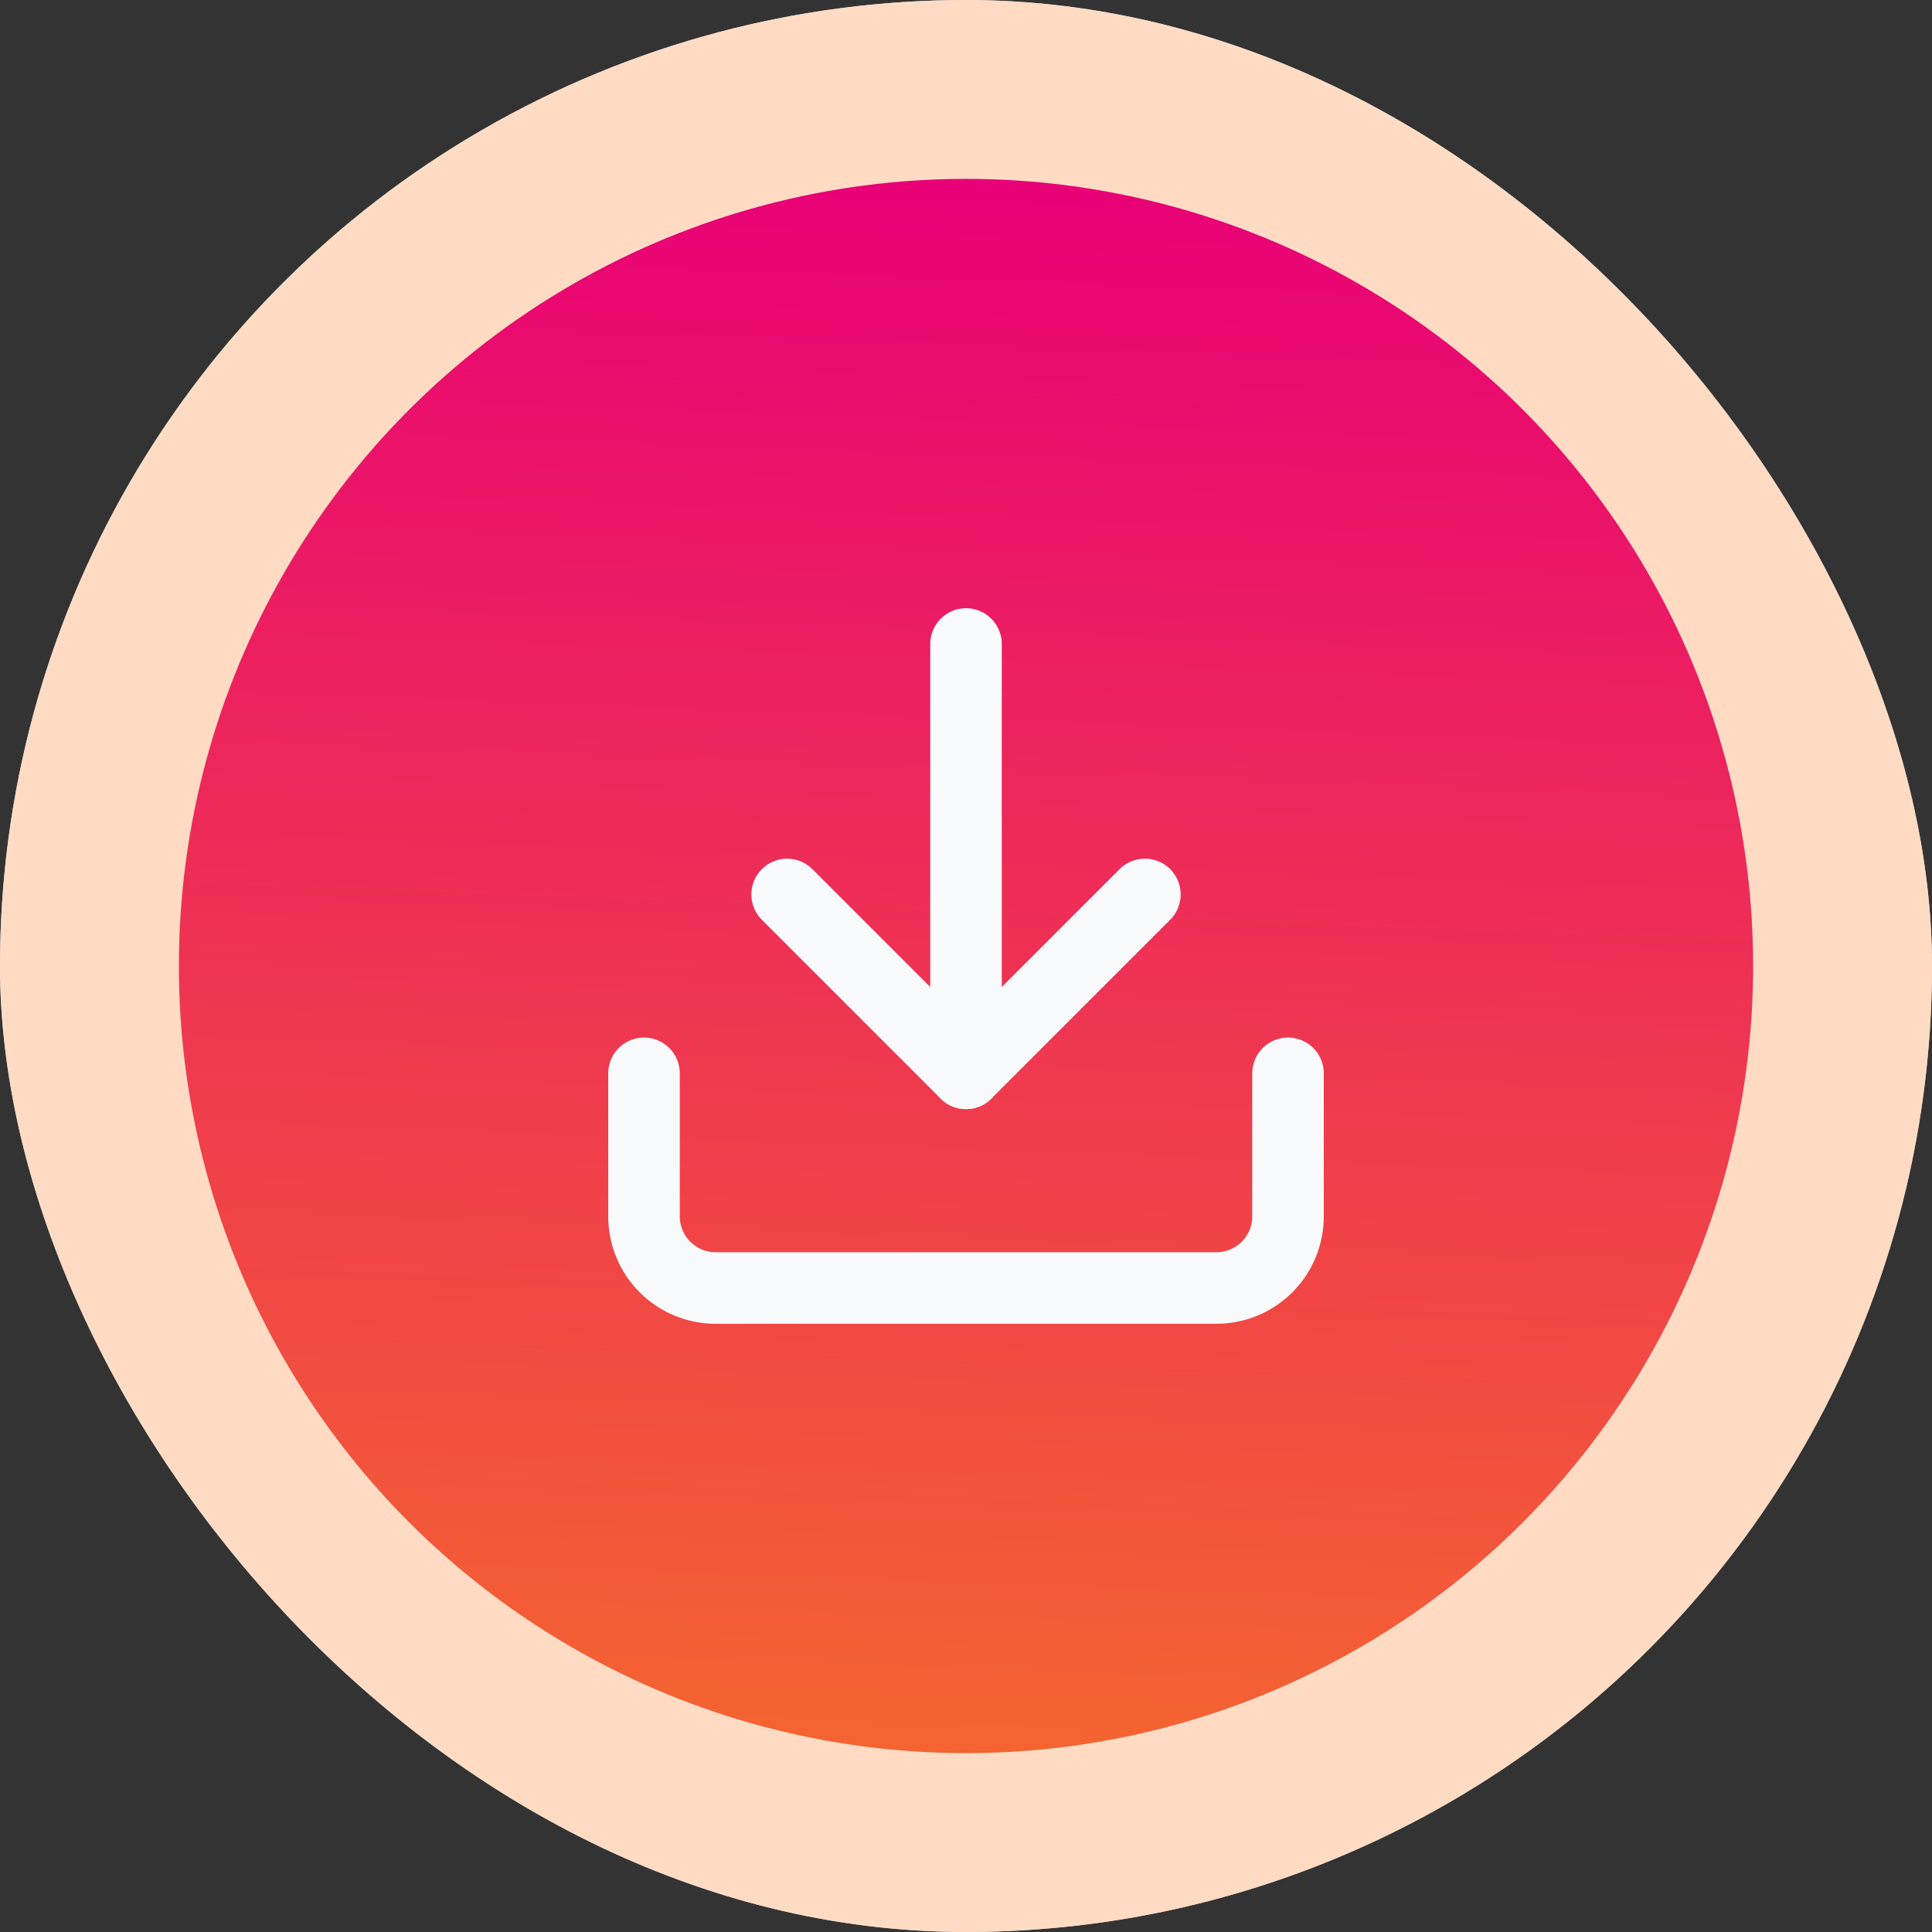
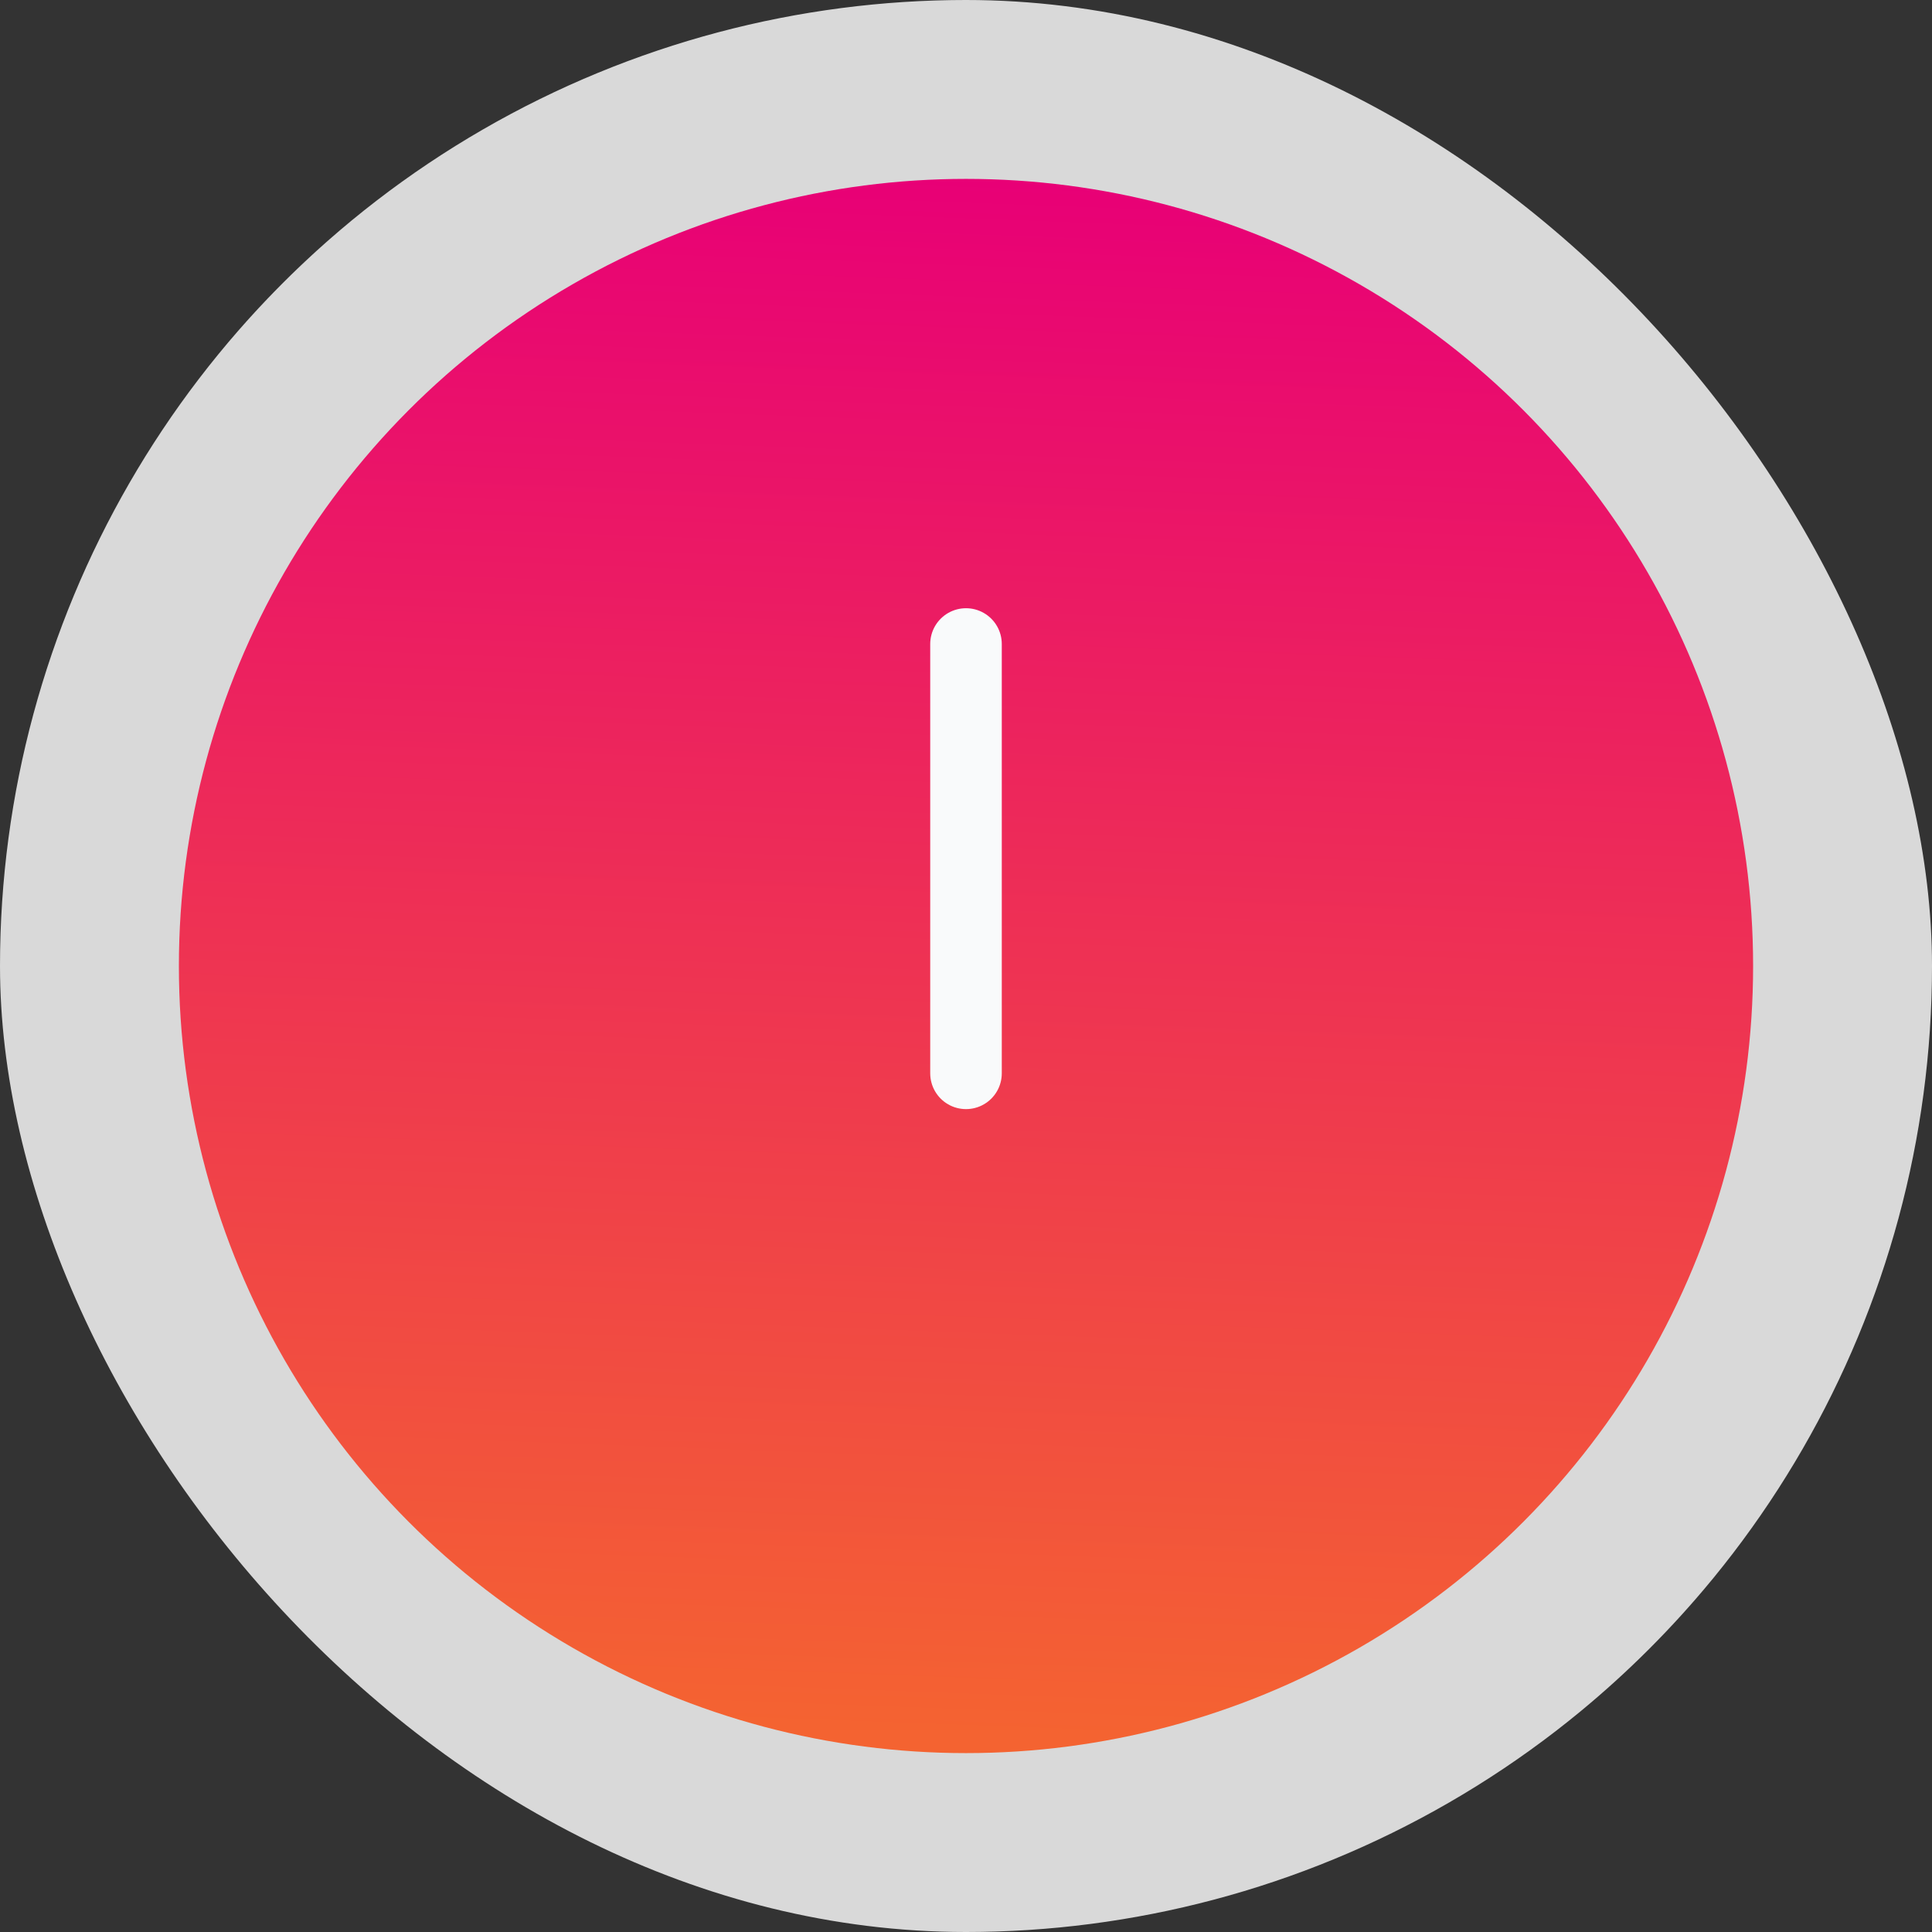
<svg xmlns="http://www.w3.org/2000/svg" width="54" height="54" viewBox="0 0 54 54" fill="none">
  <rect x="0" y="0" width="54" height="54" fill="#333333" stroke="none" />
  <g clip-path="url(#clip0_1163_6383)">
    <circle cx="27" cy="27" r="27" fill="#D9D9D9" />
-     <circle cx="27" cy="27" r="27" fill="#FFDBC4" />
    <circle cx="27" cy="27" r="22" fill="#D9D9D9" />
    <circle cx="27" cy="27" r="22" fill="url(#paint0_linear_1163_6383)" />
-     <path d="M36 30V34C36 34.53 35.789 35.039 35.414 35.414C35.039 35.789 34.53 36 34 36H20C19.47 36 18.961 35.789 18.586 35.414C18.211 35.039 18 34.53 18 34V30" stroke="#F9FAFB" stroke-width="2" stroke-linecap="round" stroke-linejoin="round" />
-     <path d="M22 25L27 30L32 25" stroke="#F9FAFB" stroke-width="2" stroke-linecap="round" stroke-linejoin="round" />
    <path d="M27 30V18" stroke="#F9FAFB" stroke-width="2" stroke-linecap="round" stroke-linejoin="round" />
  </g>
  <defs>
    <linearGradient id="paint0_linear_1163_6383" x1="27" y1="5" x2="25.407" y2="48.377" gradientUnits="userSpaceOnUse">
      <stop stop-color="#E80076" />
      <stop offset="1" stop-color="#F46331" />
    </linearGradient>
    <clipPath id="clip0_1163_6383">
      <rect width="54" height="54" rx="27" fill="white" />
    </clipPath>
  </defs>
</svg>